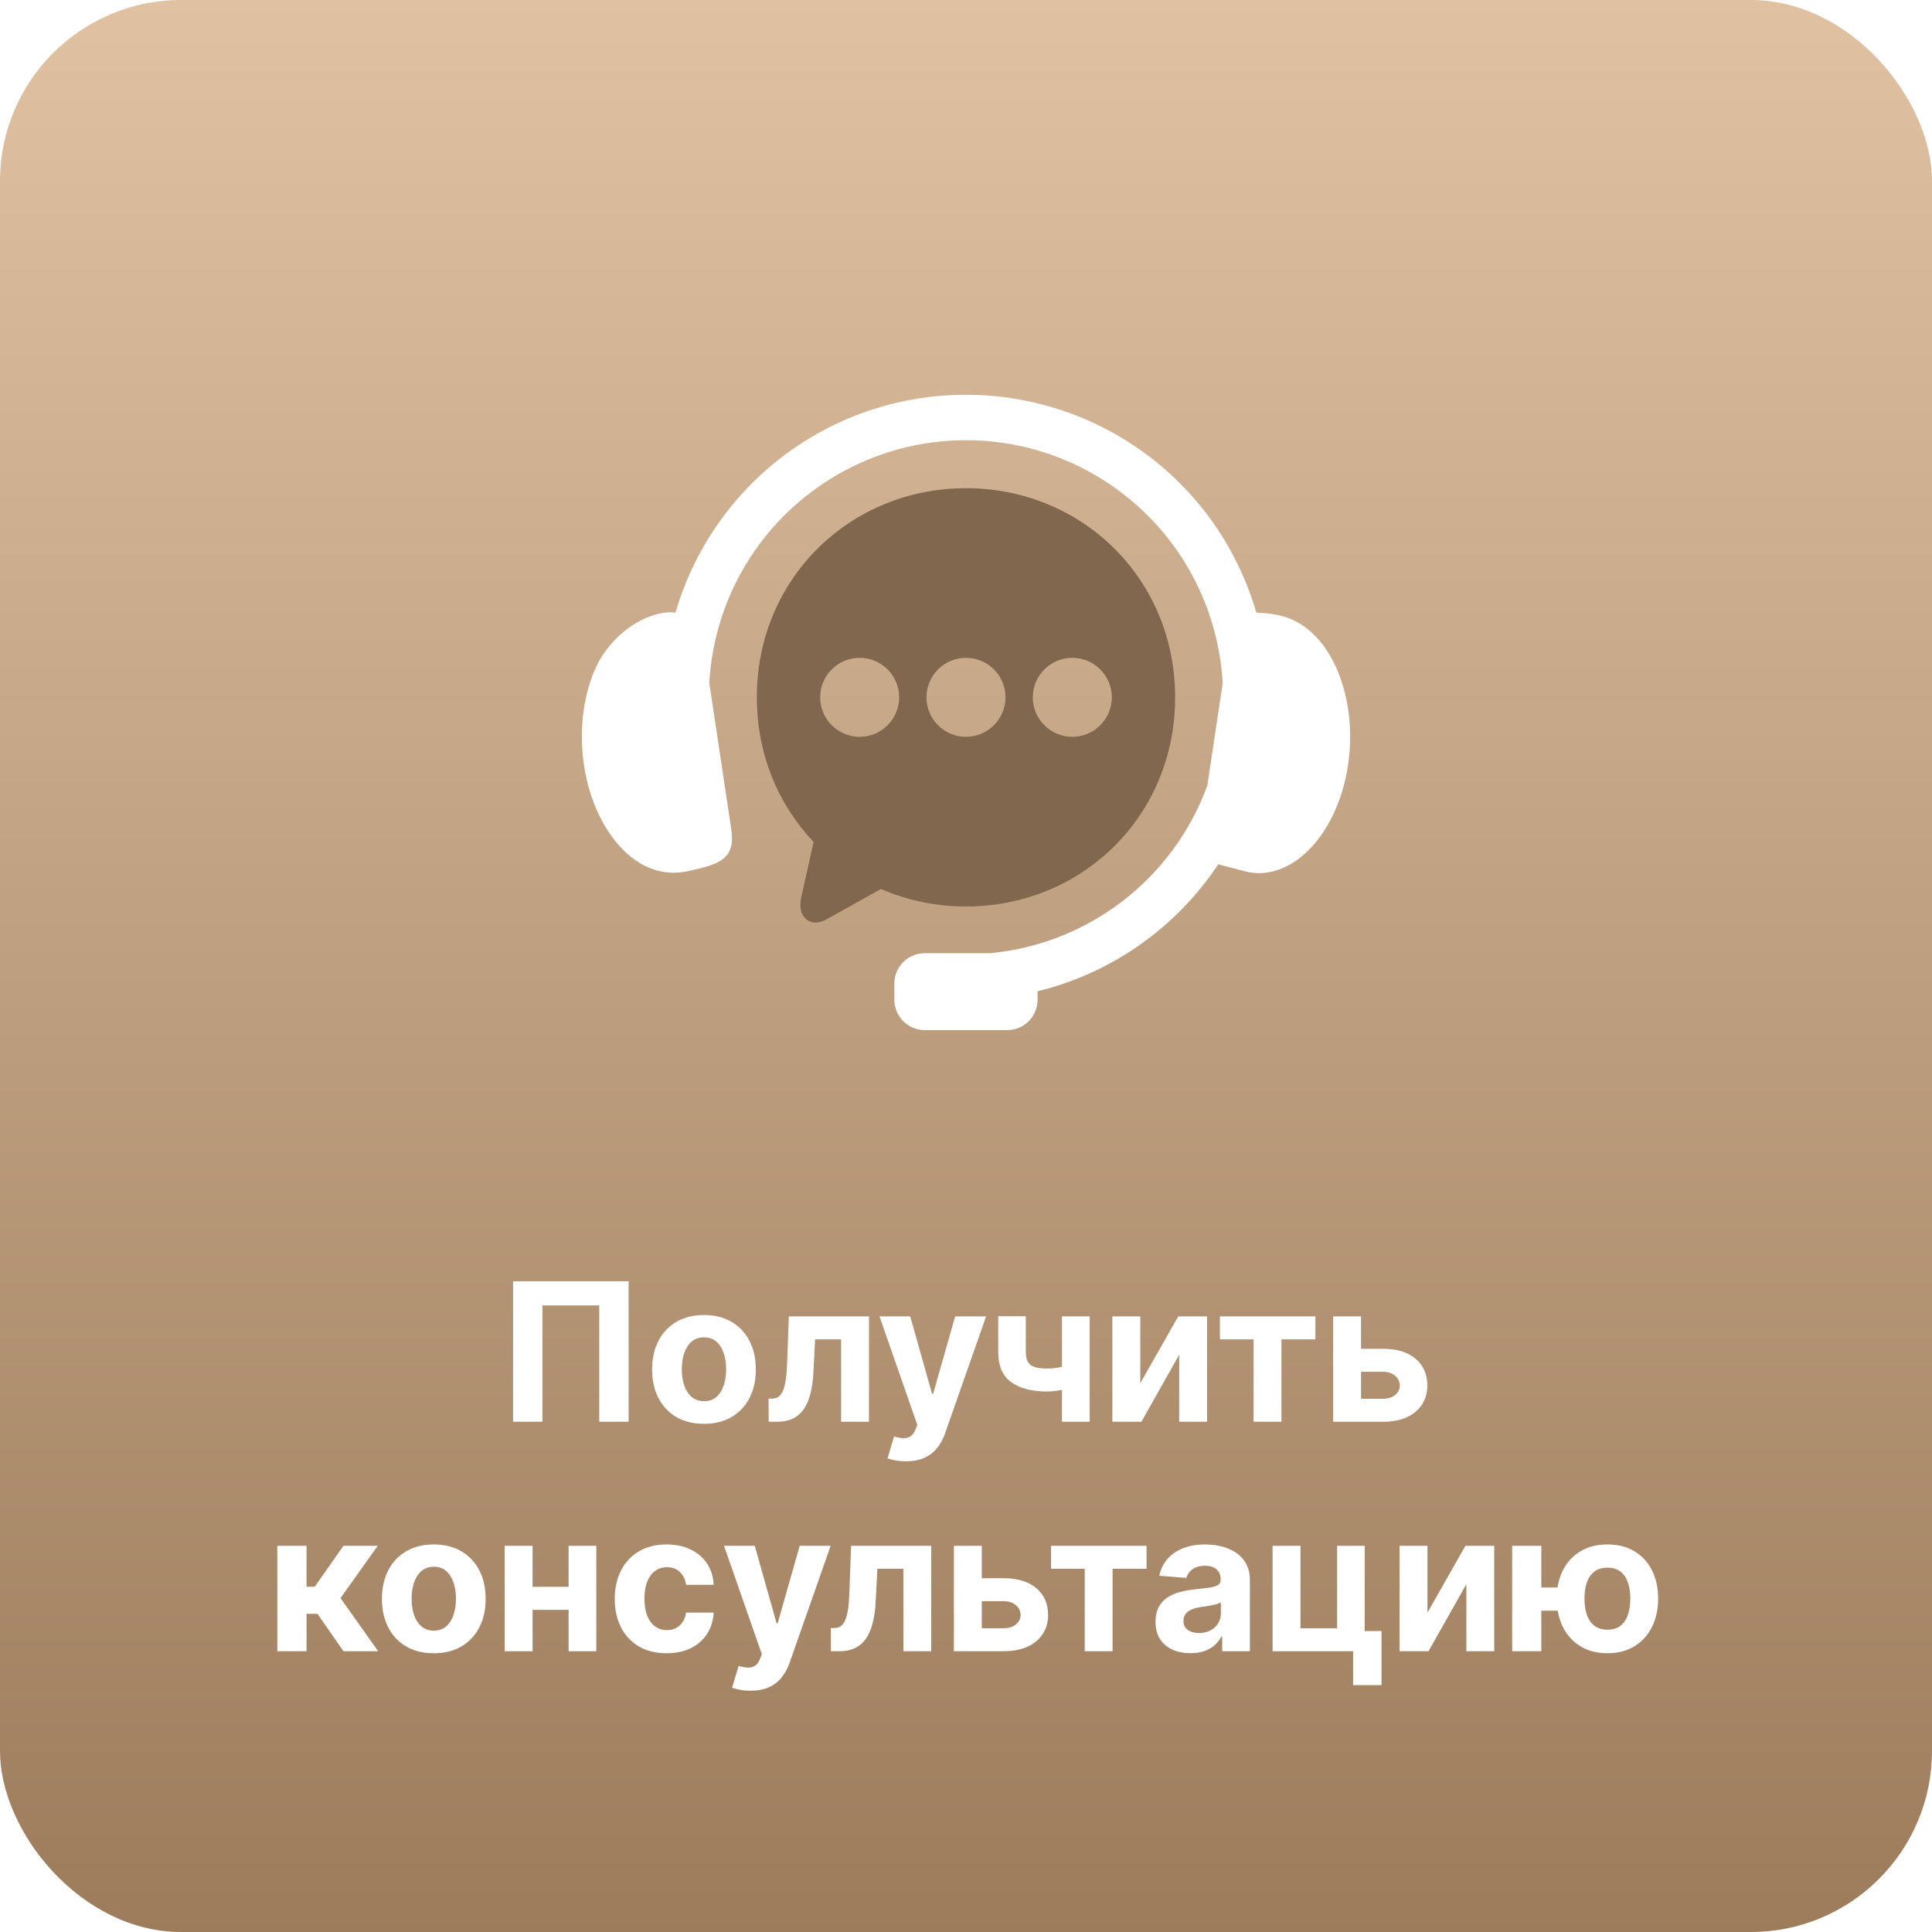
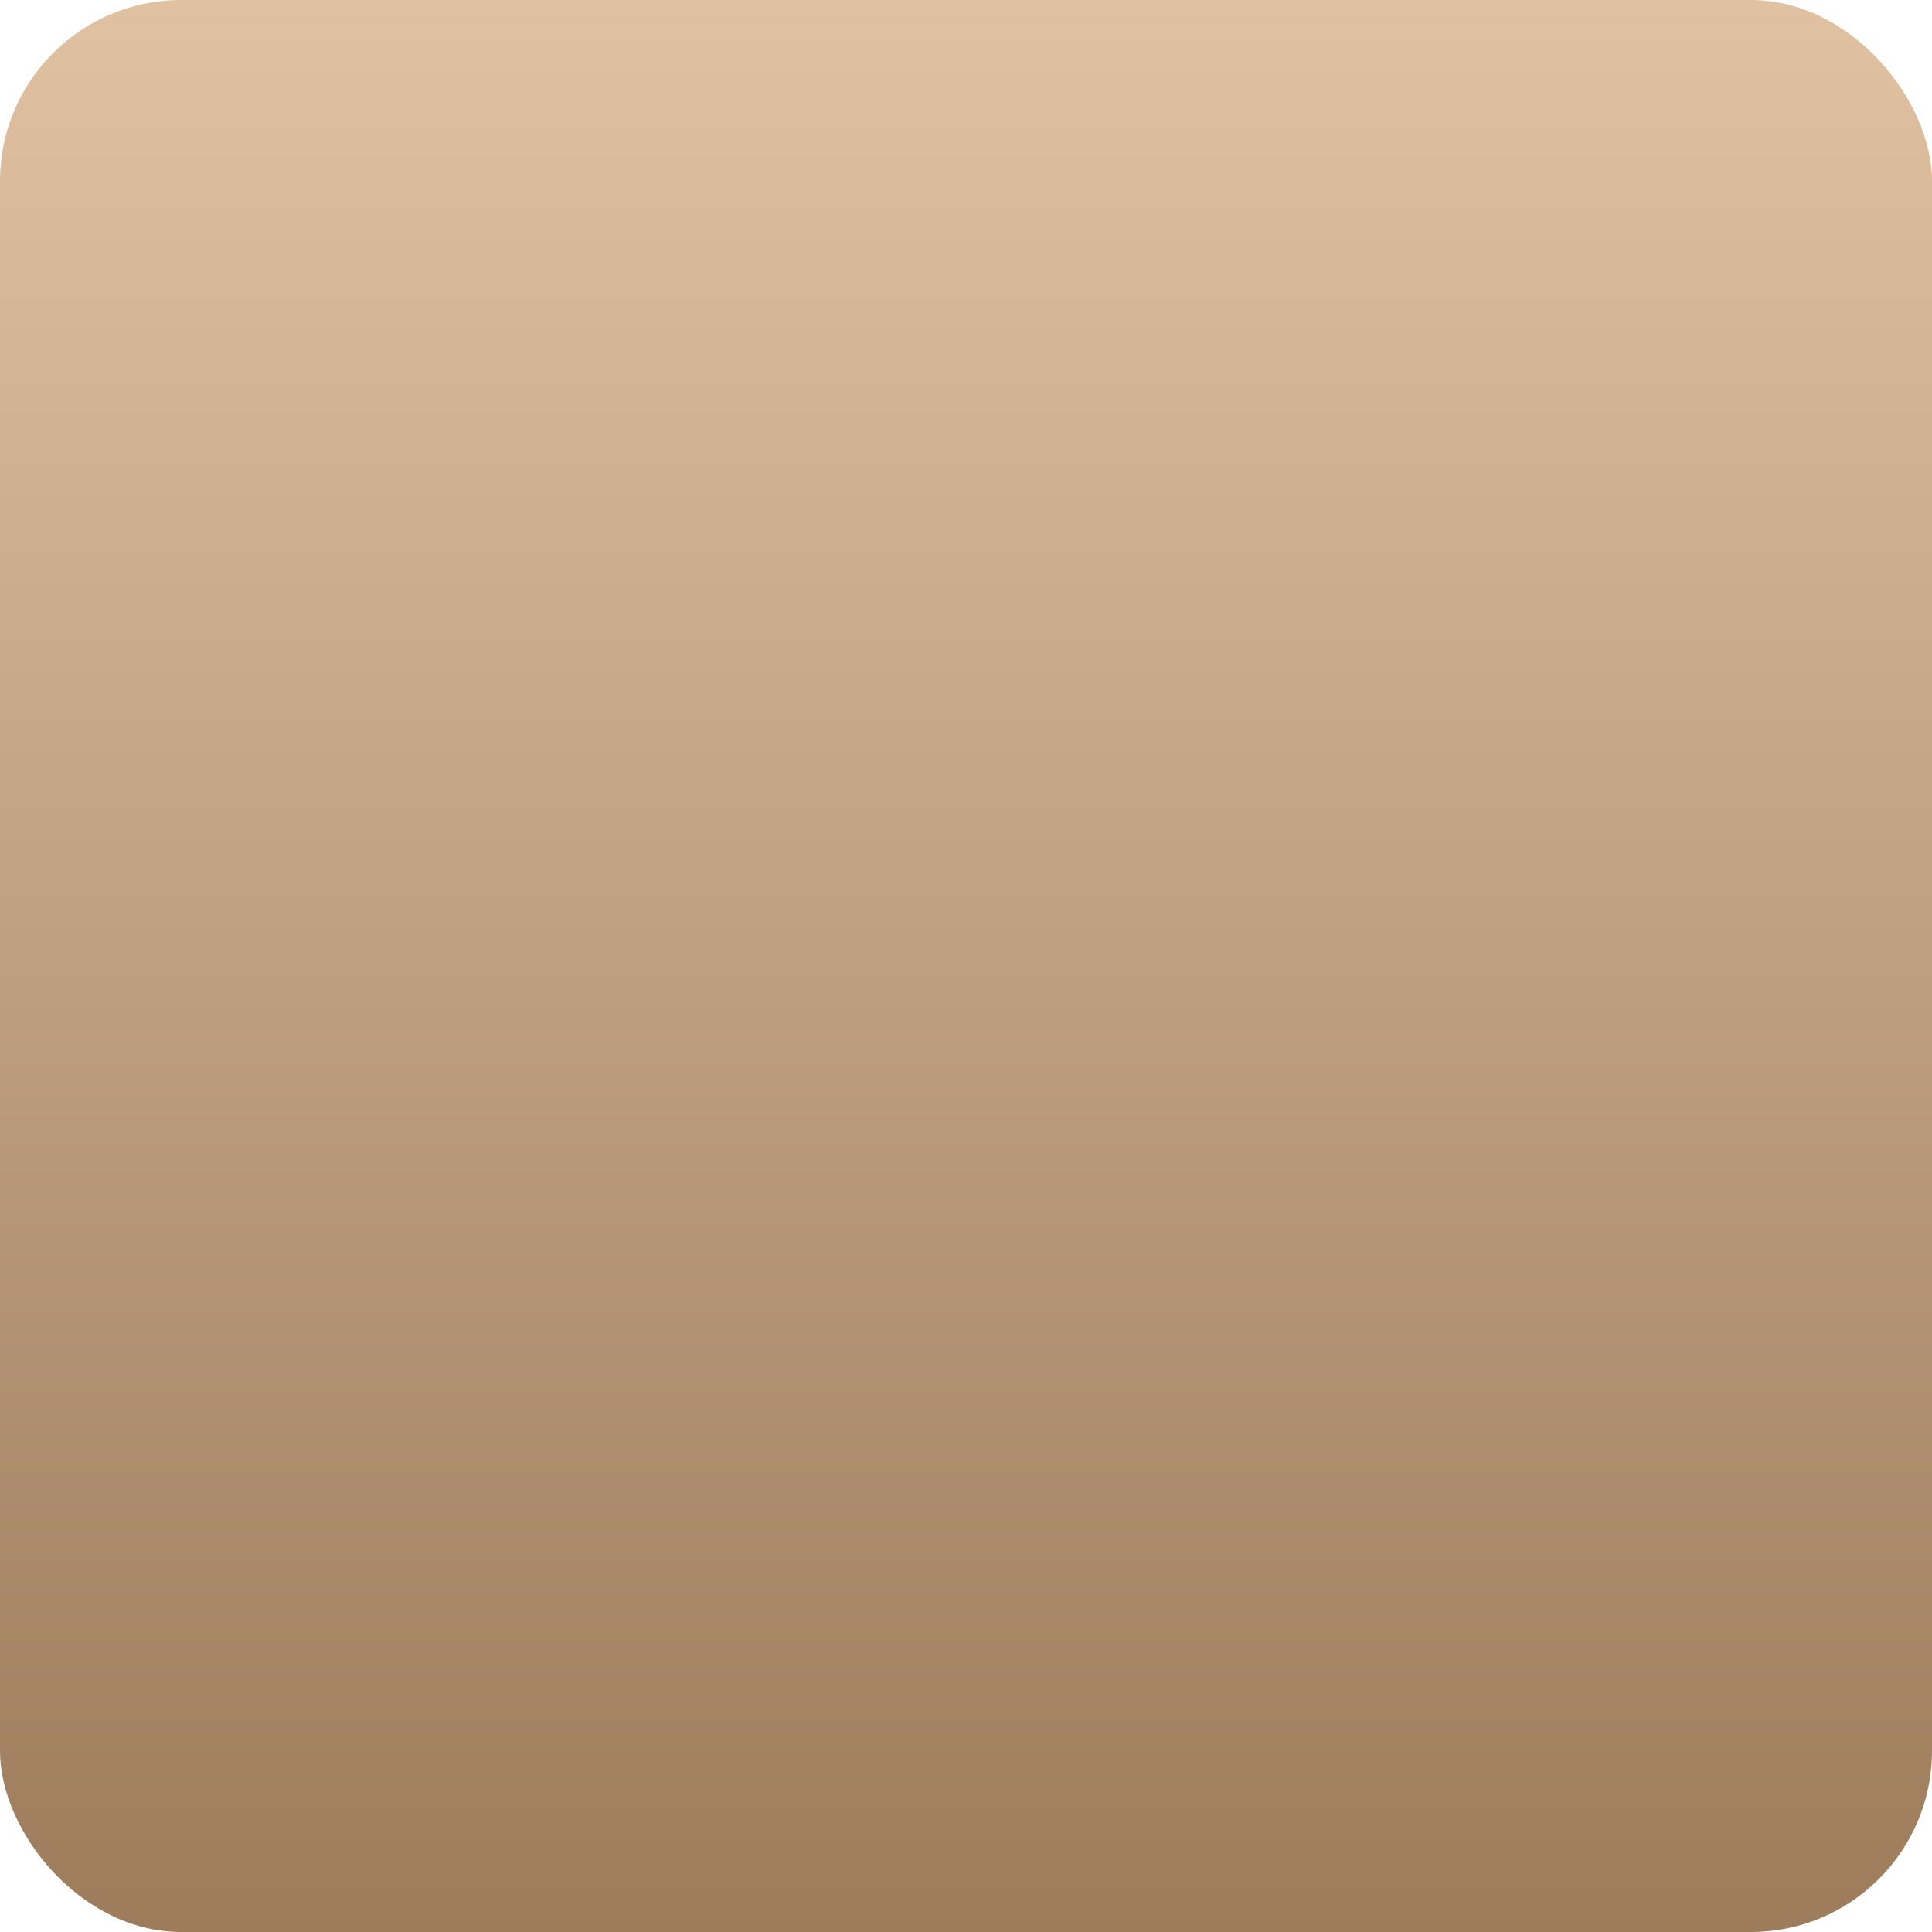
<svg xmlns="http://www.w3.org/2000/svg" width="160" height="160" viewBox="0 0 160 160" fill="none">
  <rect width="160" height="160" rx="15" fill="url(#paint0_linear_17_83)" />
-   <path fill-rule="evenodd" clip-rule="evenodd" d="M80.819 32.705C75.703 32.534 70.533 33.93 66.07 36.91C61.057 40.259 57.554 45.206 55.94 50.735C55.495 50.681 54.961 50.705 54.327 50.884C51.962 51.555 50.182 53.494 49.383 55.201C48.345 57.426 47.907 60.368 48.369 63.406C48.827 66.434 50.106 68.93 51.706 70.479C53.311 72.03 55.123 72.534 56.923 72.155C59.603 71.583 60.932 71.155 60.557 68.658L58.74 56.555C59.106 50.005 62.498 43.838 68.17 40.046C75.762 34.975 85.715 35.3 92.957 40.859C97.995 44.722 100.919 50.509 101.257 56.584L99.987 65.05C97.153 72.805 90.128 78.176 81.999 78.938H76.587C75.19 78.938 74.065 80.063 74.065 81.458V82.788C74.065 84.184 75.19 85.309 76.587 85.309H83.411C84.807 85.309 85.927 84.184 85.927 82.788V82.093C92.057 80.597 97.407 76.83 100.891 71.576L103.078 72.156C104.857 72.618 106.691 72.03 108.295 70.48C109.895 68.93 111.173 66.434 111.632 63.406C112.095 60.369 111.645 57.431 110.619 55.202C109.59 52.972 108.056 51.556 106.286 51.048C105.544 50.834 104.739 50.756 104.049 50.735C102.59 45.735 99.586 41.188 95.256 37.868C90.999 34.602 85.936 32.873 80.819 32.705Z" fill="white" />
-   <path fill-rule="evenodd" clip-rule="evenodd" d="M88.807 54.479C90.611 54.479 92.074 55.942 92.078 57.751C92.074 59.554 90.611 61.021 88.807 61.021C86.999 61.021 85.532 59.554 85.532 57.751C85.532 55.943 86.999 54.479 88.807 54.479ZM79.999 54.479C81.807 54.479 83.27 55.942 83.27 57.751C83.27 59.554 81.807 61.021 79.999 61.021C78.19 61.021 76.727 59.554 76.727 57.751C76.727 55.943 78.19 54.479 79.999 54.479ZM71.195 54.479C72.999 54.479 74.465 55.942 74.465 57.751C74.465 59.554 72.999 61.021 71.195 61.021C69.386 61.021 67.923 59.554 67.923 57.751C67.923 55.943 69.386 54.479 71.195 54.479ZM79.999 40.43C70.407 40.43 62.678 47.905 62.678 57.751C62.678 62.479 64.466 66.659 67.379 69.725L66.345 74.359C66.004 75.883 67.062 76.909 68.432 76.146L72.957 73.622C75.107 74.555 77.486 75.071 79.999 75.071C89.594 75.071 97.319 67.601 97.319 57.751C97.319 47.905 89.594 40.43 79.999 40.43Z" fill="#81674D" />
  <g filter="url(#filter0_d_17_83)">
-     <path d="M52.06 105.364V117H49.628V107.364H44.923V117H42.492V105.364H52.06ZM58.3 117.17C57.417 117.17 56.654 116.983 56.01 116.608C55.37 116.229 54.876 115.703 54.527 115.028C54.178 114.35 54.004 113.564 54.004 112.67C54.004 111.769 54.178 110.981 54.527 110.307C54.876 109.629 55.37 109.102 56.01 108.727C56.654 108.348 57.417 108.159 58.3 108.159C59.182 108.159 59.944 108.348 60.584 108.727C61.228 109.102 61.724 109.629 62.072 110.307C62.421 110.981 62.595 111.769 62.595 112.67C62.595 113.564 62.421 114.35 62.072 115.028C61.724 115.703 61.228 116.229 60.584 116.608C59.944 116.983 59.182 117.17 58.3 117.17ZM58.311 115.295C58.713 115.295 59.048 115.182 59.317 114.955C59.586 114.723 59.788 114.409 59.925 114.011C60.065 113.614 60.135 113.161 60.135 112.653C60.135 112.146 60.065 111.693 59.925 111.295C59.788 110.898 59.586 110.583 59.317 110.352C59.048 110.121 58.713 110.006 58.311 110.006C57.906 110.006 57.565 110.121 57.288 110.352C57.016 110.583 56.809 110.898 56.669 111.295C56.533 111.693 56.465 112.146 56.465 112.653C56.465 113.161 56.533 113.614 56.669 114.011C56.809 114.409 57.016 114.723 57.288 114.955C57.565 115.182 57.906 115.295 58.311 115.295ZM63.658 117L63.646 115.08H63.936C64.141 115.08 64.317 115.03 64.465 114.932C64.616 114.83 64.741 114.665 64.84 114.438C64.938 114.21 65.016 113.909 65.072 113.534C65.129 113.155 65.167 112.689 65.186 112.136L65.328 108.273H71.965V117H69.658V110.176H67.504L67.368 112.841C67.334 113.572 67.245 114.201 67.101 114.727C66.961 115.254 66.766 115.686 66.516 116.023C66.266 116.356 65.965 116.602 65.612 116.761C65.26 116.92 64.851 117 64.385 117H63.658ZM75.023 120.273C74.716 120.273 74.428 120.248 74.159 120.199C73.894 120.153 73.674 120.095 73.5 120.023L74.046 118.216C74.329 118.303 74.585 118.35 74.812 118.358C75.044 118.366 75.242 118.313 75.409 118.199C75.579 118.085 75.718 117.892 75.824 117.619L75.966 117.25L72.835 108.273H75.381L77.188 114.682H77.278L79.102 108.273H81.665L78.273 117.943C78.11 118.413 77.888 118.822 77.608 119.17C77.331 119.523 76.981 119.794 76.557 119.983C76.133 120.176 75.621 120.273 75.023 120.273ZM90.243 108.273V117H87.947V108.273H90.243ZM89.124 112.102V114.011C88.938 114.095 88.707 114.174 88.43 114.25C88.154 114.322 87.864 114.381 87.561 114.426C87.258 114.472 86.974 114.494 86.709 114.494C85.455 114.494 84.468 114.237 83.749 113.722C83.029 113.203 82.669 112.375 82.669 111.239V108.261H84.953V111.239C84.953 111.576 85.01 111.843 85.124 112.04C85.241 112.237 85.427 112.379 85.68 112.466C85.938 112.549 86.281 112.591 86.709 112.591C87.106 112.591 87.497 112.549 87.879 112.466C88.262 112.383 88.677 112.261 89.124 112.102ZM94.435 113.807L97.577 108.273H99.963V117H97.656V111.449L94.526 117H92.122V108.273H94.435V113.807ZM101.027 110.176V108.273H108.936V110.176H106.124V117H103.817V110.176H101.027ZM111.92 110.955H114.528C115.684 110.955 116.585 111.231 117.233 111.784C117.881 112.333 118.205 113.068 118.205 113.989C118.205 114.587 118.059 115.114 117.767 115.568C117.475 116.019 117.055 116.371 116.506 116.625C115.956 116.875 115.297 117 114.528 117H110.403V108.273H112.716V115.097H114.528C114.934 115.097 115.267 114.994 115.528 114.79C115.79 114.585 115.922 114.324 115.926 114.006C115.922 113.669 115.79 113.394 115.528 113.182C115.267 112.966 114.934 112.858 114.528 112.858H111.92V110.955ZM22.966 136V127.273H25.386V130.659H26.068L28.443 127.273H31.284L28.199 131.602L31.318 136H28.443L26.29 132.903H25.386V136H22.966ZM35.925 136.17C35.042 136.17 34.279 135.983 33.635 135.608C32.995 135.229 32.501 134.703 32.152 134.028C31.803 133.35 31.629 132.564 31.629 131.67C31.629 130.769 31.803 129.981 32.152 129.307C32.501 128.629 32.995 128.102 33.635 127.727C34.279 127.348 35.042 127.159 35.925 127.159C36.807 127.159 37.569 127.348 38.209 127.727C38.853 128.102 39.349 128.629 39.697 129.307C40.046 129.981 40.22 130.769 40.22 131.67C40.22 132.564 40.046 133.35 39.697 134.028C39.349 134.703 38.853 135.229 38.209 135.608C37.569 135.983 36.807 136.17 35.925 136.17ZM35.936 134.295C36.338 134.295 36.673 134.182 36.942 133.955C37.211 133.723 37.413 133.409 37.55 133.011C37.69 132.614 37.76 132.161 37.76 131.653C37.76 131.146 37.69 130.693 37.55 130.295C37.413 129.898 37.211 129.583 36.942 129.352C36.673 129.121 36.338 129.006 35.936 129.006C35.531 129.006 35.19 129.121 34.913 129.352C34.641 129.583 34.434 129.898 34.294 130.295C34.158 130.693 34.09 131.146 34.09 131.653C34.09 132.161 34.158 132.614 34.294 133.011C34.434 133.409 34.641 133.723 34.913 133.955C35.19 134.182 35.531 134.295 35.936 134.295ZM47.868 130.67V132.574H43.311V130.67H47.868ZM44.106 127.273V136H41.794V127.273H44.106ZM49.385 127.273V136H47.09V127.273H49.385ZM55.206 136.17C54.312 136.17 53.543 135.981 52.899 135.602C52.259 135.22 51.767 134.689 51.422 134.011C51.081 133.333 50.91 132.553 50.91 131.67C50.91 130.777 51.083 129.992 51.428 129.318C51.776 128.64 52.27 128.112 52.91 127.733C53.551 127.35 54.312 127.159 55.195 127.159C55.956 127.159 56.623 127.297 57.195 127.574C57.767 127.85 58.219 128.239 58.553 128.739C58.886 129.239 59.07 129.826 59.104 130.5H56.82C56.755 130.064 56.585 129.714 56.308 129.449C56.035 129.18 55.678 129.045 55.234 129.045C54.859 129.045 54.532 129.148 54.251 129.352C53.975 129.553 53.759 129.847 53.604 130.233C53.448 130.619 53.371 131.087 53.371 131.636C53.371 132.193 53.447 132.667 53.598 133.057C53.753 133.447 53.971 133.744 54.251 133.949C54.532 134.153 54.859 134.256 55.234 134.256C55.511 134.256 55.759 134.199 55.979 134.085C56.202 133.972 56.386 133.807 56.53 133.591C56.678 133.371 56.774 133.108 56.82 132.801H59.104C59.066 133.468 58.884 134.055 58.558 134.562C58.236 135.066 57.791 135.46 57.223 135.744C56.655 136.028 55.983 136.17 55.206 136.17ZM62.148 139.273C61.841 139.273 61.553 139.248 61.284 139.199C61.019 139.153 60.799 139.095 60.625 139.023L61.17 137.216C61.455 137.303 61.71 137.35 61.938 137.358C62.169 137.366 62.367 137.313 62.534 137.199C62.705 137.085 62.843 136.892 62.949 136.619L63.091 136.25L59.96 127.273H62.506L64.312 133.682H64.403L66.227 127.273H68.79L65.398 136.943C65.235 137.413 65.013 137.822 64.733 138.17C64.456 138.523 64.106 138.794 63.682 138.983C63.258 139.176 62.746 139.273 62.148 139.273ZM68.814 136L68.803 134.08H69.092C69.297 134.08 69.473 134.03 69.621 133.932C69.772 133.83 69.897 133.665 69.996 133.438C70.094 133.21 70.172 132.909 70.229 132.534C70.285 132.155 70.323 131.689 70.342 131.136L70.484 127.273H77.121V136H74.814V129.176H72.66L72.524 131.841C72.49 132.572 72.401 133.201 72.257 133.727C72.117 134.254 71.922 134.686 71.672 135.023C71.422 135.356 71.121 135.602 70.769 135.761C70.416 135.92 70.007 136 69.541 136H68.814ZM80.514 129.955H83.122C84.278 129.955 85.179 130.231 85.827 130.784C86.474 131.333 86.798 132.068 86.798 132.989C86.798 133.587 86.653 134.114 86.361 134.568C86.069 135.019 85.649 135.371 85.099 135.625C84.55 135.875 83.891 136 83.122 136H78.997V127.273H81.31V134.097H83.122C83.528 134.097 83.861 133.994 84.122 133.79C84.383 133.585 84.516 133.324 84.52 133.006C84.516 132.669 84.383 132.394 84.122 132.182C83.861 131.966 83.528 131.858 83.122 131.858H80.514V129.955ZM87.043 129.176V127.273H94.952V129.176H92.139V136H89.832V129.176H87.043ZM98.595 136.165C98.038 136.165 97.542 136.068 97.106 135.875C96.671 135.678 96.326 135.388 96.072 135.006C95.822 134.619 95.697 134.138 95.697 133.562C95.697 133.078 95.787 132.67 95.965 132.341C96.142 132.011 96.385 131.746 96.692 131.545C96.999 131.345 97.347 131.193 97.737 131.091C98.131 130.989 98.544 130.917 98.976 130.875C99.483 130.822 99.892 130.773 100.203 130.727C100.514 130.678 100.739 130.606 100.879 130.511C101.019 130.417 101.089 130.277 101.089 130.091V130.057C101.089 129.697 100.976 129.419 100.749 129.222C100.525 129.025 100.207 128.926 99.794 128.926C99.358 128.926 99.012 129.023 98.754 129.216C98.497 129.405 98.326 129.644 98.243 129.932L96.004 129.75C96.118 129.22 96.341 128.761 96.675 128.375C97.008 127.985 97.438 127.686 97.965 127.477C98.495 127.265 99.108 127.159 99.805 127.159C100.29 127.159 100.754 127.216 101.197 127.33C101.644 127.443 102.04 127.619 102.385 127.858C102.733 128.097 103.008 128.403 103.209 128.778C103.41 129.15 103.51 129.595 103.51 130.114V136H101.214V134.79H101.146C101.006 135.062 100.819 135.303 100.584 135.511C100.349 135.716 100.067 135.877 99.737 135.994C99.408 136.108 99.027 136.165 98.595 136.165ZM99.288 134.494C99.644 134.494 99.959 134.424 100.232 134.284C100.504 134.14 100.718 133.947 100.874 133.705C101.029 133.462 101.107 133.187 101.107 132.881V131.955C101.031 132.004 100.927 132.049 100.794 132.091C100.665 132.129 100.519 132.165 100.357 132.199C100.194 132.229 100.031 132.258 99.868 132.284C99.705 132.307 99.557 132.328 99.425 132.347C99.141 132.388 98.892 132.455 98.68 132.545C98.468 132.636 98.303 132.759 98.186 132.915C98.069 133.066 98.01 133.256 98.01 133.483C98.01 133.812 98.129 134.064 98.368 134.239C98.61 134.409 98.917 134.494 99.288 134.494ZM113.018 127.273V134.33H114.411V138.807H112.058V136H105.388V127.273H107.7V134.097H110.734V127.273H113.018ZM118.216 132.807L121.358 127.273H123.744V136H121.438V130.449L118.307 136H115.903V127.273H118.216V132.807ZM130.509 130.722V132.642H125.776V130.722H130.509ZM127.645 127.273V136H125.23V127.273H127.645ZM133.122 136.17C132.259 136.17 131.512 135.977 130.884 135.591C130.255 135.205 129.77 134.67 129.429 133.989C129.092 133.307 128.923 132.525 128.923 131.642C128.923 130.759 129.092 129.981 129.429 129.307C129.77 128.633 130.255 128.106 130.884 127.727C131.512 127.348 132.259 127.159 133.122 127.159C133.99 127.159 134.736 127.348 135.361 127.727C135.99 128.106 136.473 128.633 136.81 129.307C137.151 129.981 137.321 130.759 137.321 131.642C137.321 132.525 137.151 133.307 136.81 133.989C136.473 134.67 135.99 135.205 135.361 135.591C134.736 135.977 133.99 136.17 133.122 136.17ZM133.122 134.216C133.573 134.216 133.937 134.106 134.213 133.886C134.49 133.663 134.692 133.358 134.821 132.972C134.95 132.581 135.014 132.138 135.014 131.642C135.014 131.146 134.95 130.706 134.821 130.324C134.692 129.937 134.49 129.634 134.213 129.415C133.937 129.195 133.573 129.085 133.122 129.085C132.675 129.085 132.312 129.195 132.031 129.415C131.751 129.631 131.545 129.93 131.412 130.312C131.283 130.695 131.219 131.138 131.219 131.642C131.219 132.142 131.283 132.585 131.412 132.972C131.545 133.358 131.751 133.663 132.031 133.886C132.312 134.106 132.675 134.216 133.122 134.216Z" fill="white" />
-   </g>
+     </g>
  <defs>
    <filter id="filter0_d_17_83" x="20.731" y="103.874" width="118.825" height="38.379" filterUnits="userSpaceOnUse" color-interpolation-filters="sRGB">
      <feFlood flood-opacity="0" result="BackgroundImageFix" />
      <feColorMatrix in="SourceAlpha" type="matrix" values="0 0 0 0 0 0 0 0 0 0 0 0 0 0 0 0 0 0 127 0" result="hardAlpha" />
      <feOffset dy="0.745" />
      <feGaussianBlur stdDeviation="1.117" />
      <feComposite in2="hardAlpha" operator="out" />
      <feColorMatrix type="matrix" values="0 0 0 0 0.365 0 0 0 0 0.248 0 0 0 0 0.126 0 0 0 1 0" />
      <feBlend mode="normal" in2="BackgroundImageFix" result="effect1_dropShadow_17_83" />
      <feBlend mode="normal" in="SourceGraphic" in2="effect1_dropShadow_17_83" result="shape" />
    </filter>
    <linearGradient id="paint0_linear_17_83" x1="80" y1="0" x2="80" y2="160" gradientUnits="userSpaceOnUse">
      <stop stop-color="#E0C2A3" />
      <stop offset="1" stop-color="#9C7C5B" />
    </linearGradient>
  </defs>
</svg>